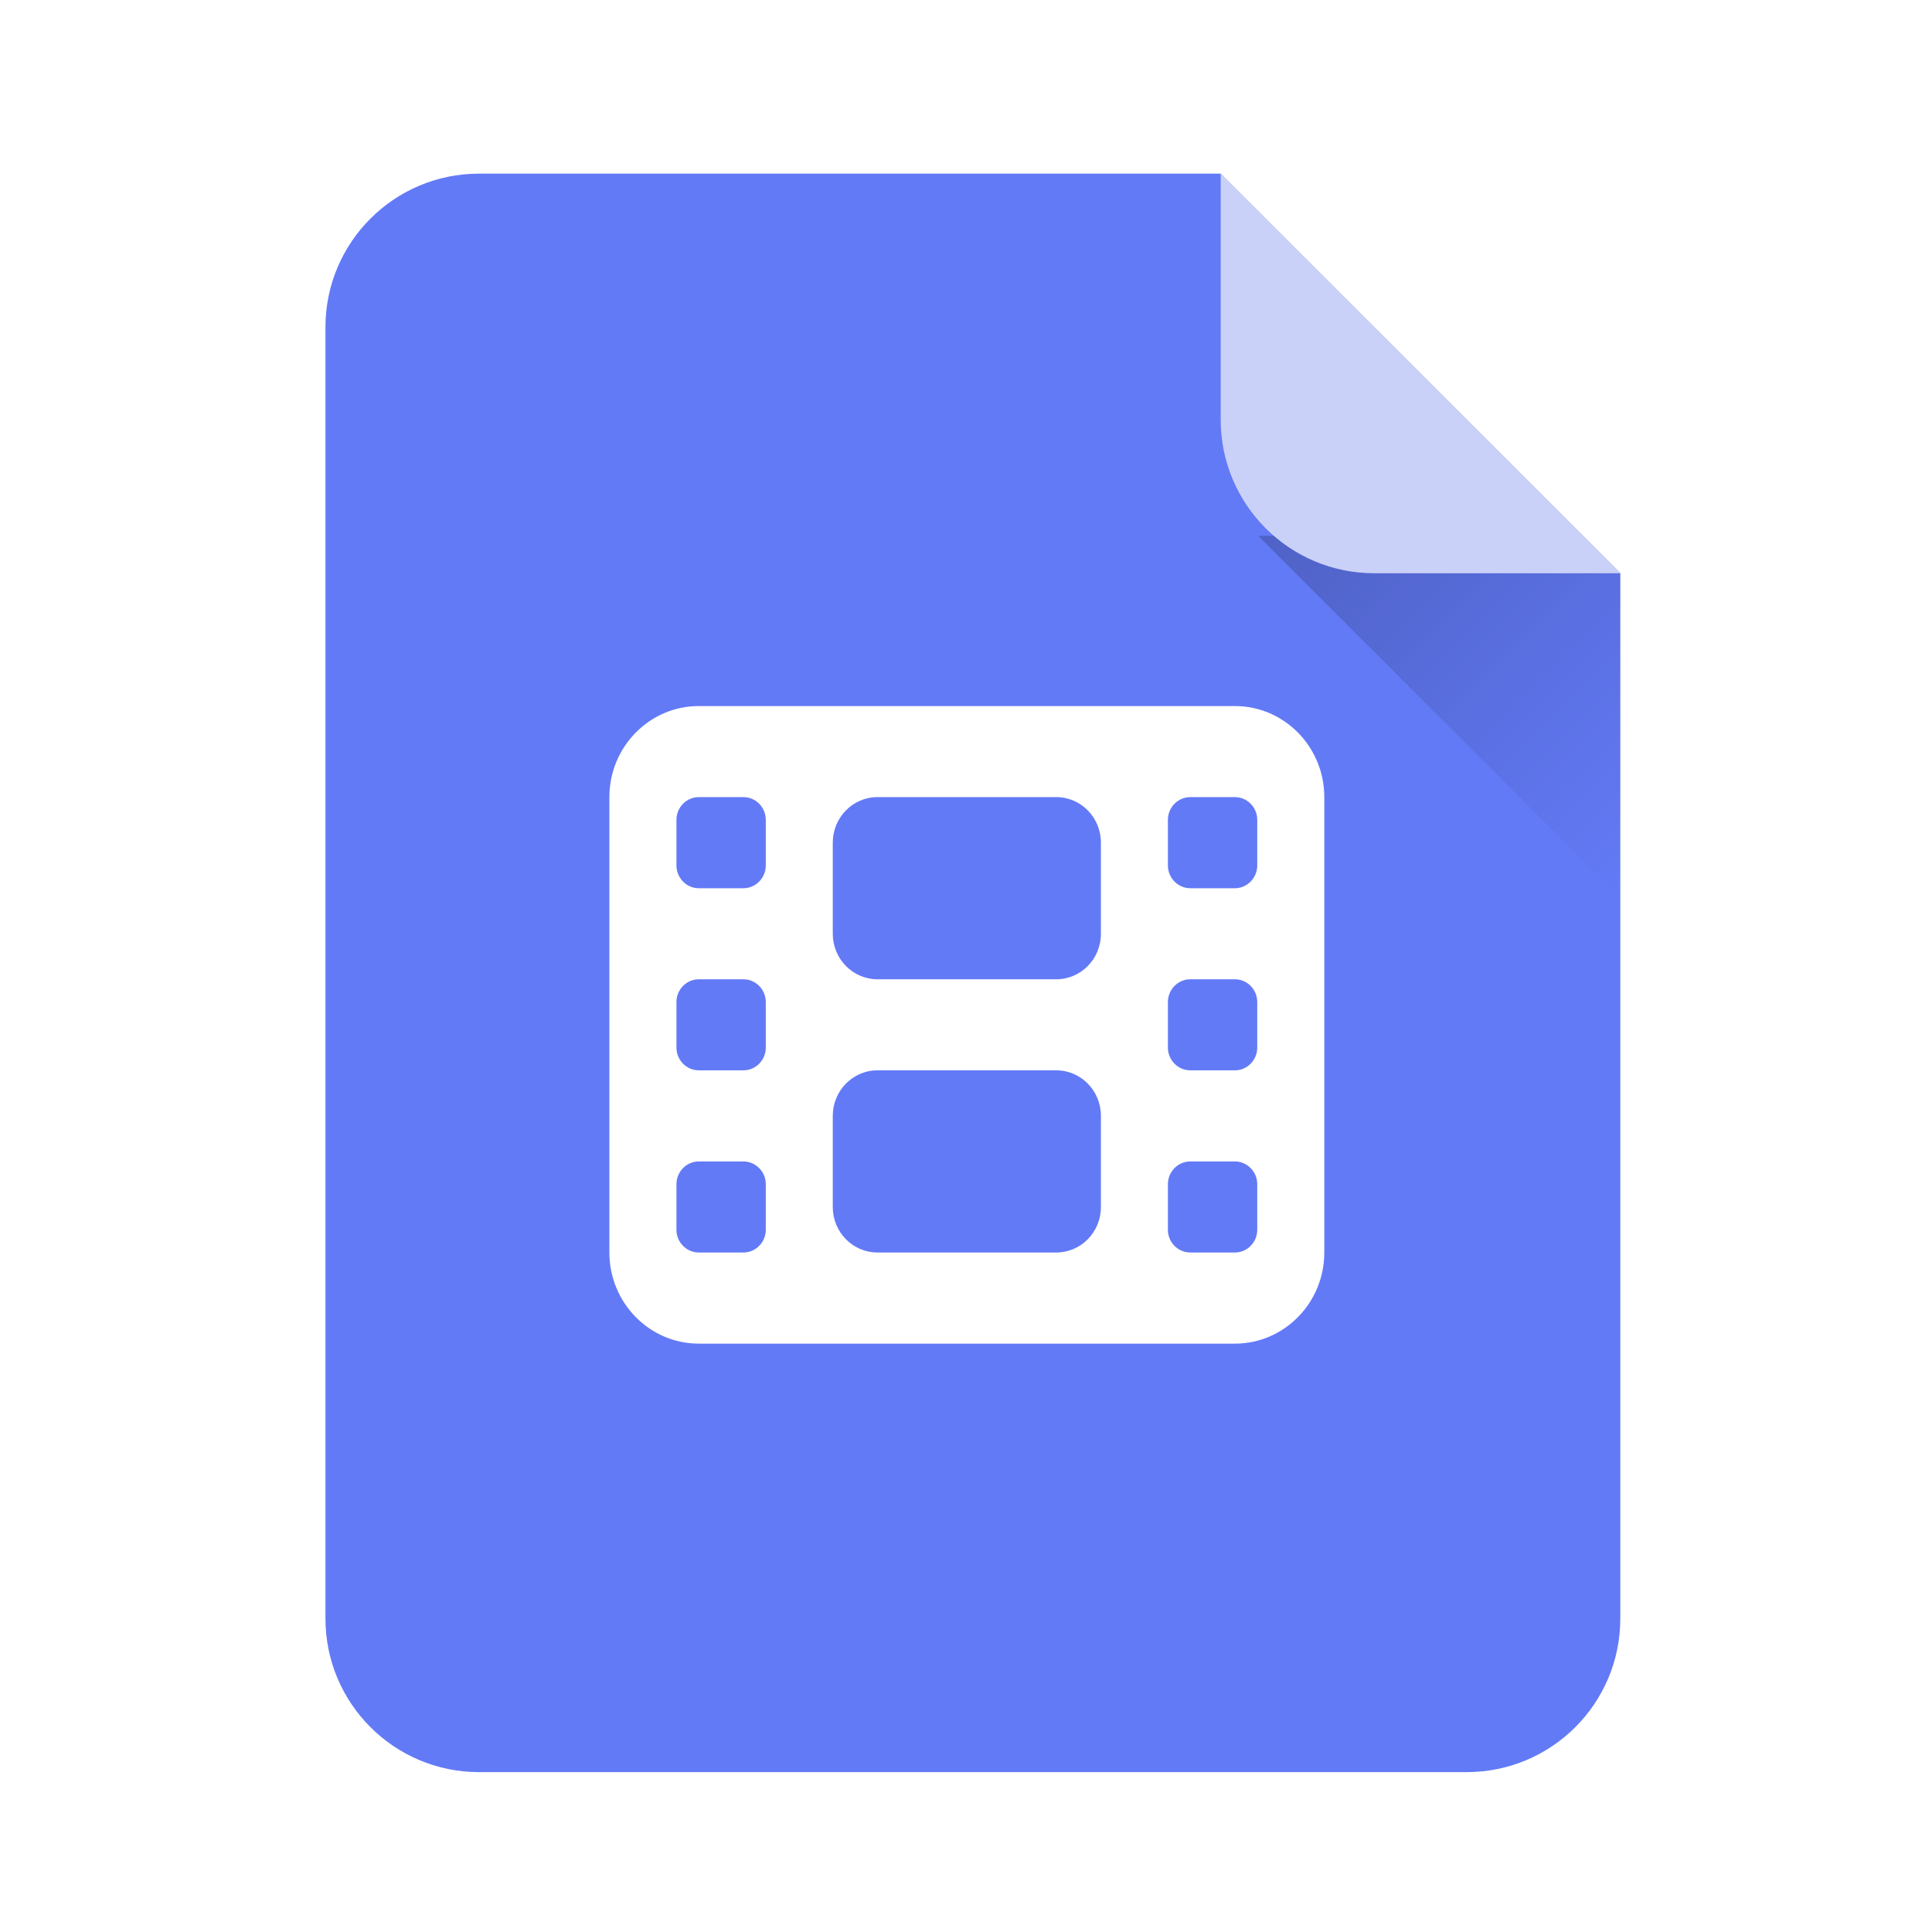
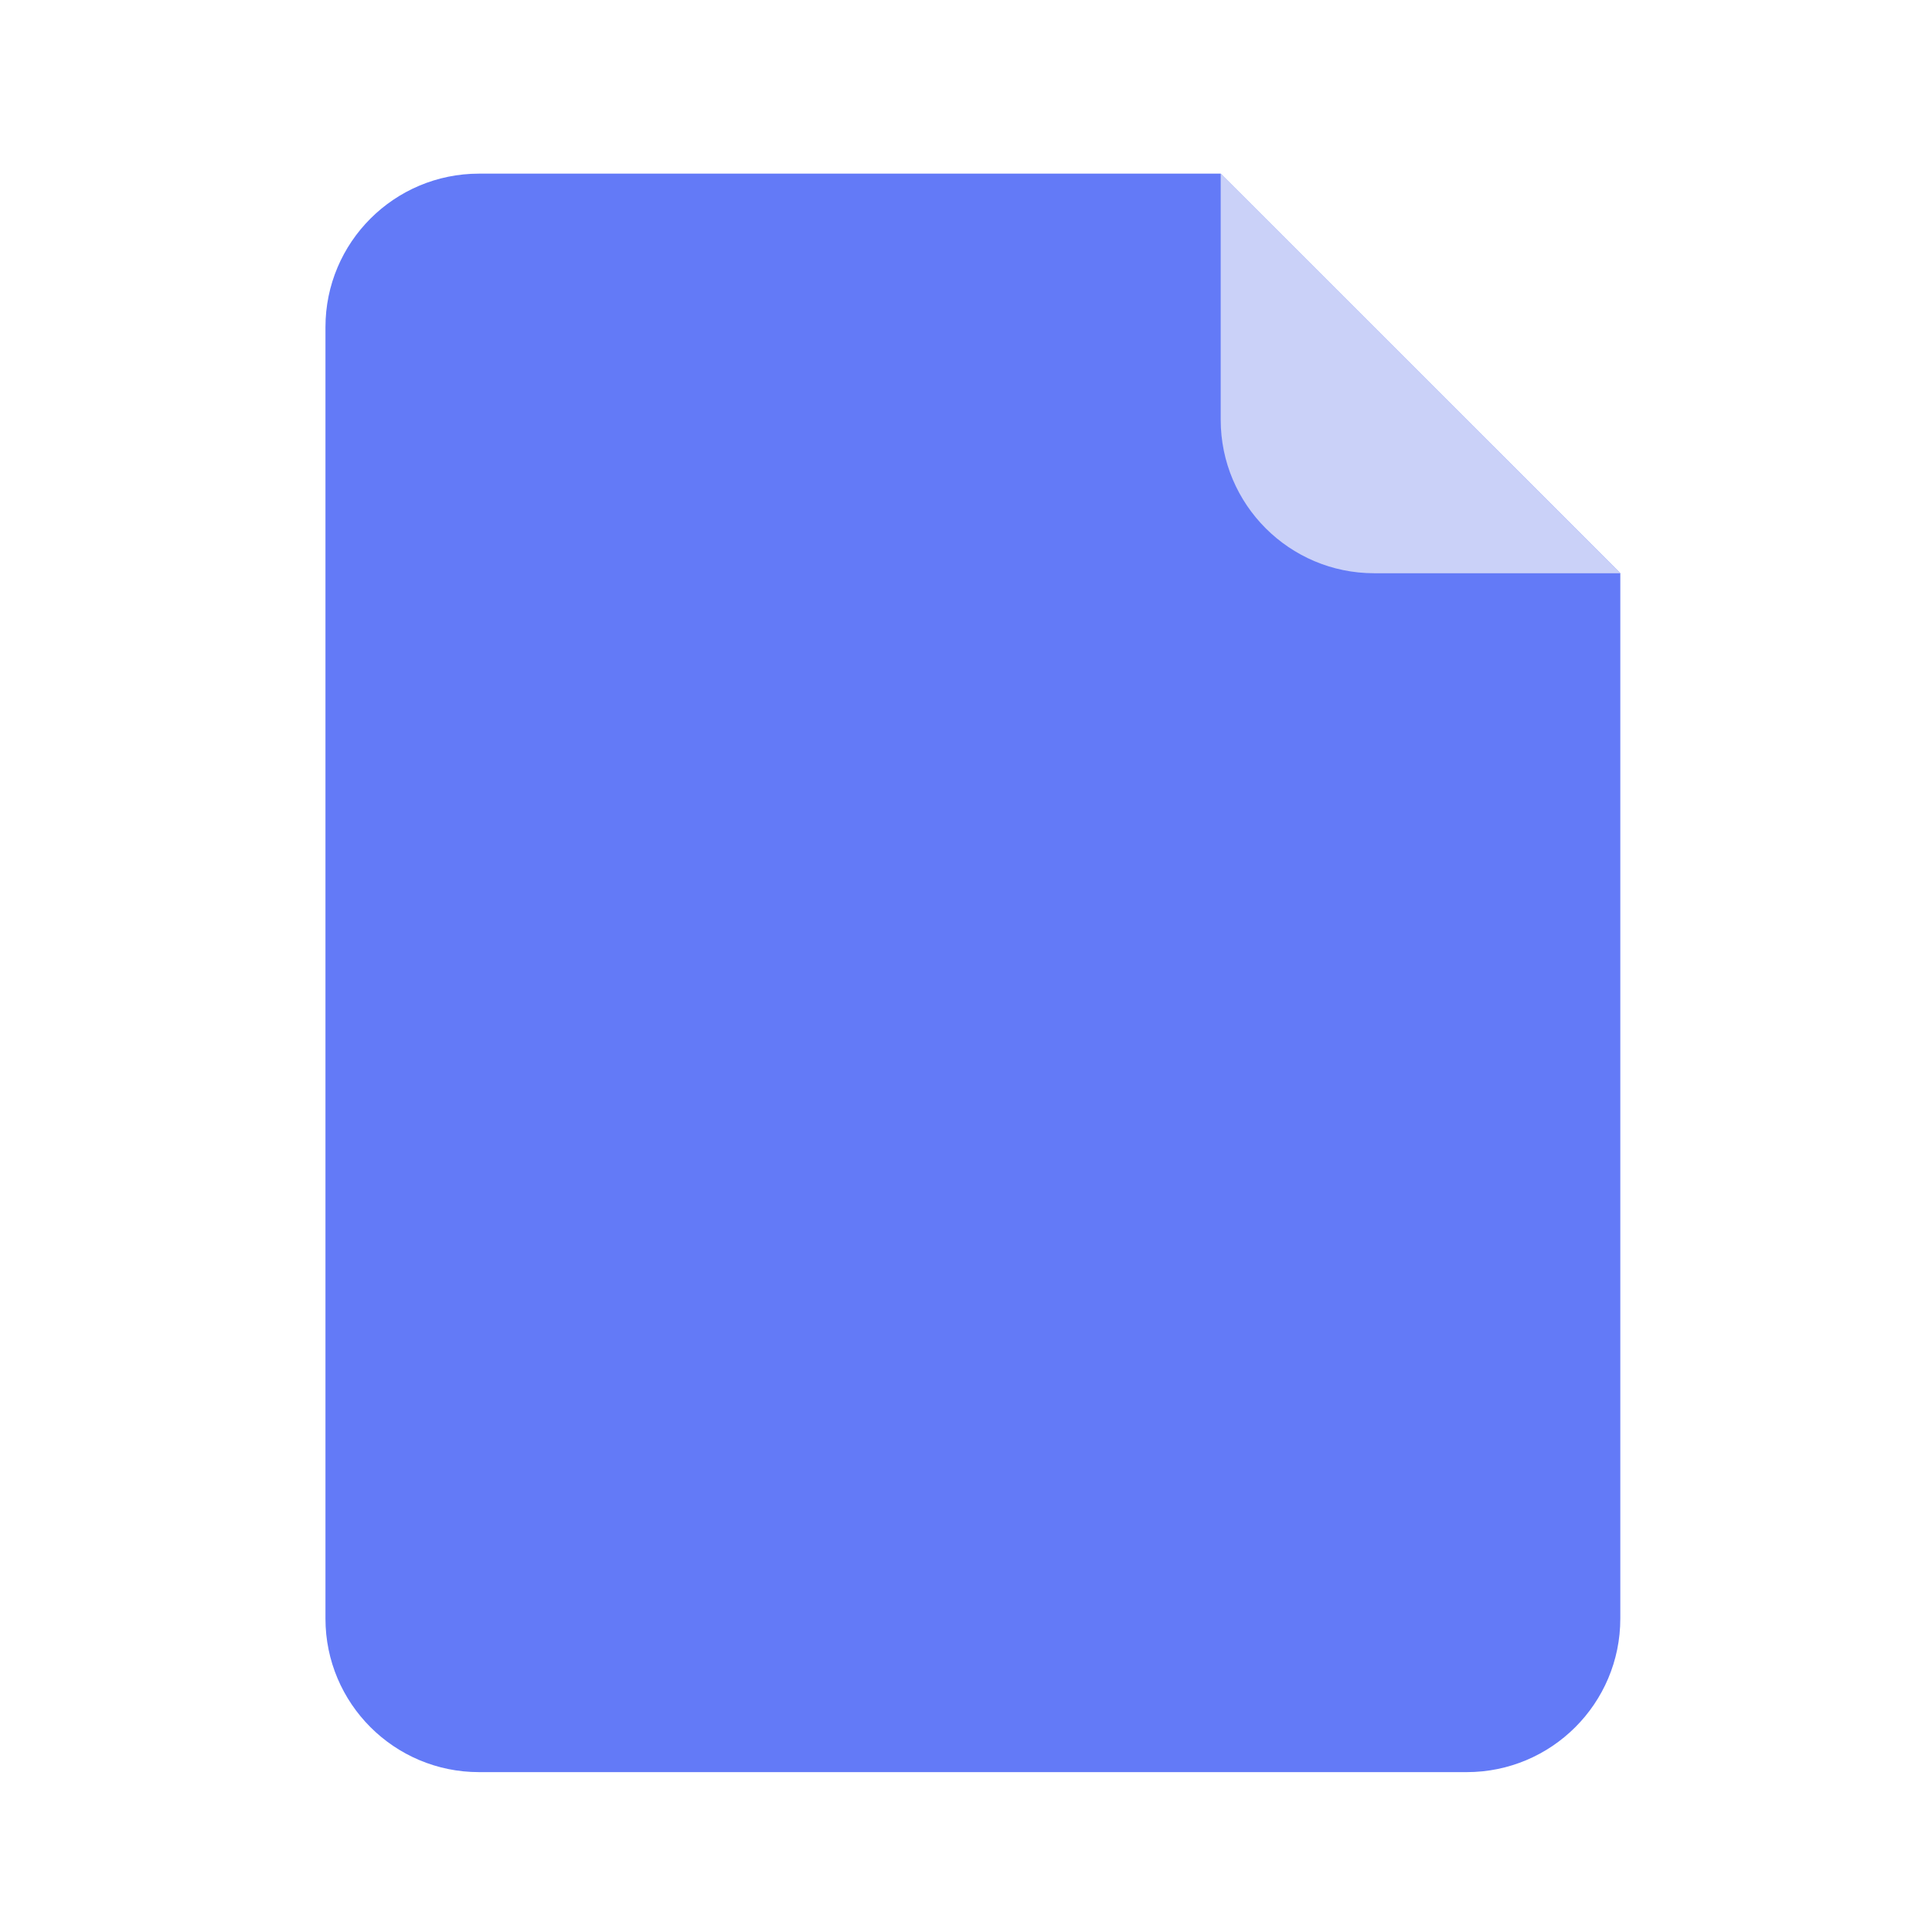
<svg xmlns="http://www.w3.org/2000/svg" width="24" height="24" viewBox="0 0 24 24" fill="none">
  <g filter="url(#filter0_ii_1252_100111)">
    <path fill-rule="evenodd" clip-rule="evenodd" d="M15.163 2.157L20.128 7.121V4.043C20.128 4.05 20.128 4.057 20.128 4.064V20.107C20.128 21.16 19.274 22.014 18.22 22.014H5.951C4.897 22.014 4.043 21.16 4.043 20.107L4.043 4.064C4.043 3.011 4.897 2.157 5.951 2.157L15.163 2.157Z" fill="#637AF7" />
  </g>
-   <path d="M7.57 9.902C7.57 9.278 8.068 8.771 8.68 8.771H15.341C15.953 8.771 16.451 9.278 16.451 9.902V15.559C16.451 16.184 15.953 16.691 15.341 16.691H8.68C8.068 16.691 7.57 16.184 7.57 15.559V9.902ZM8.403 14.711V15.277C8.403 15.432 8.528 15.559 8.68 15.559H9.235C9.388 15.559 9.513 15.432 9.513 15.277V14.711C9.513 14.555 9.388 14.428 9.235 14.428H8.68C8.528 14.428 8.403 14.555 8.403 14.711ZM14.786 14.428C14.633 14.428 14.508 14.555 14.508 14.711V15.277C14.508 15.432 14.633 15.559 14.786 15.559H15.341C15.493 15.559 15.618 15.432 15.618 15.277V14.711C15.618 14.555 15.493 14.428 15.341 14.428H14.786ZM8.403 12.448V13.014C8.403 13.169 8.528 13.296 8.68 13.296H9.235C9.388 13.296 9.513 13.169 9.513 13.014V12.448C9.513 12.292 9.388 12.165 9.235 12.165H8.68C8.528 12.165 8.403 12.292 8.403 12.448ZM14.786 12.165C14.633 12.165 14.508 12.292 14.508 12.448V13.014C14.508 13.169 14.633 13.296 14.786 13.296H15.341C15.493 13.296 15.618 13.169 15.618 13.014V12.448C15.618 12.292 15.493 12.165 15.341 12.165H14.786ZM8.403 10.185V10.751C8.403 10.906 8.528 11.034 8.68 11.034H9.235C9.388 11.034 9.513 10.906 9.513 10.751V10.185C9.513 10.029 9.388 9.902 9.235 9.902H8.68C8.528 9.902 8.403 10.029 8.403 10.185ZM14.786 9.902C14.633 9.902 14.508 10.029 14.508 10.185V10.751C14.508 10.906 14.633 11.034 14.786 11.034H15.341C15.493 11.034 15.618 10.906 15.618 10.751V10.185C15.618 10.029 15.493 9.902 15.341 9.902H14.786ZM10.345 10.468V11.599C10.345 11.912 10.594 12.165 10.9 12.165H13.121C13.428 12.165 13.676 11.912 13.676 11.599V10.468C13.676 10.155 13.428 9.902 13.121 9.902H10.9C10.594 9.902 10.345 10.155 10.345 10.468ZM10.9 13.296C10.594 13.296 10.345 13.549 10.345 13.862V14.994C10.345 15.307 10.594 15.559 10.9 15.559H13.121C13.428 15.559 13.676 15.307 13.676 14.994V13.862C13.676 13.549 13.428 13.296 13.121 13.296H10.9Z" fill="white" />
-   <path d="M19.662 6.656L15.629 6.656L20.128 11.155L20.128 7.121L19.662 6.656Z" fill="url(#paint0_linear_1252_100111)" />
  <path d="M17.071 7.121L20.128 7.121L15.164 2.157L15.164 5.214C15.164 6.267 16.018 7.121 17.071 7.121Z" fill="#CAD1F8" />
  <defs>
    <filter id="filter0_ii_1252_100111" x="4.043" y="2.038" width="16.084" height="20.096" filterUnits="userSpaceOnUse" color-interpolation-filters="sRGB">
      <feFlood flood-opacity="0" result="BackgroundImageFix" />
      <feBlend mode="normal" in="SourceGraphic" in2="BackgroundImageFix" result="shape" />
      <feColorMatrix in="SourceAlpha" type="matrix" values="0 0 0 0 0 0 0 0 0 0 0 0 0 0 0 0 0 0 127 0" result="hardAlpha" />
      <feOffset dy="-0.238" />
      <feGaussianBlur stdDeviation="0.06" />
      <feComposite in2="hardAlpha" operator="arithmetic" k2="-1" k3="1" />
      <feColorMatrix type="matrix" values="0 0 0 0 0 0 0 0 0 0 0 0 0 0 0 0 0 0 0.3 0" />
      <feBlend mode="normal" in2="shape" result="effect1_innerShadow_1252_100111" />
      <feColorMatrix in="SourceAlpha" type="matrix" values="0 0 0 0 0 0 0 0 0 0 0 0 0 0 0 0 0 0 127 0" result="hardAlpha" />
      <feOffset dy="0.238" />
      <feGaussianBlur stdDeviation="0.06" />
      <feComposite in2="hardAlpha" operator="arithmetic" k2="-1" k3="1" />
      <feColorMatrix type="matrix" values="0 0 0 0 1 0 0 0 0 1 0 0 0 0 1 0 0 0 0.3 0" />
      <feBlend mode="normal" in2="effect1_innerShadow_1252_100111" result="effect2_innerShadow_1252_100111" />
    </filter>
    <linearGradient id="paint0_linear_1252_100111" x1="16.637" y1="5.647" x2="21.136" y2="10.146" gradientUnits="userSpaceOnUse">
      <stop stop-opacity="0.2" />
      <stop offset="1" stop-opacity="0" />
    </linearGradient>
  </defs>
</svg>